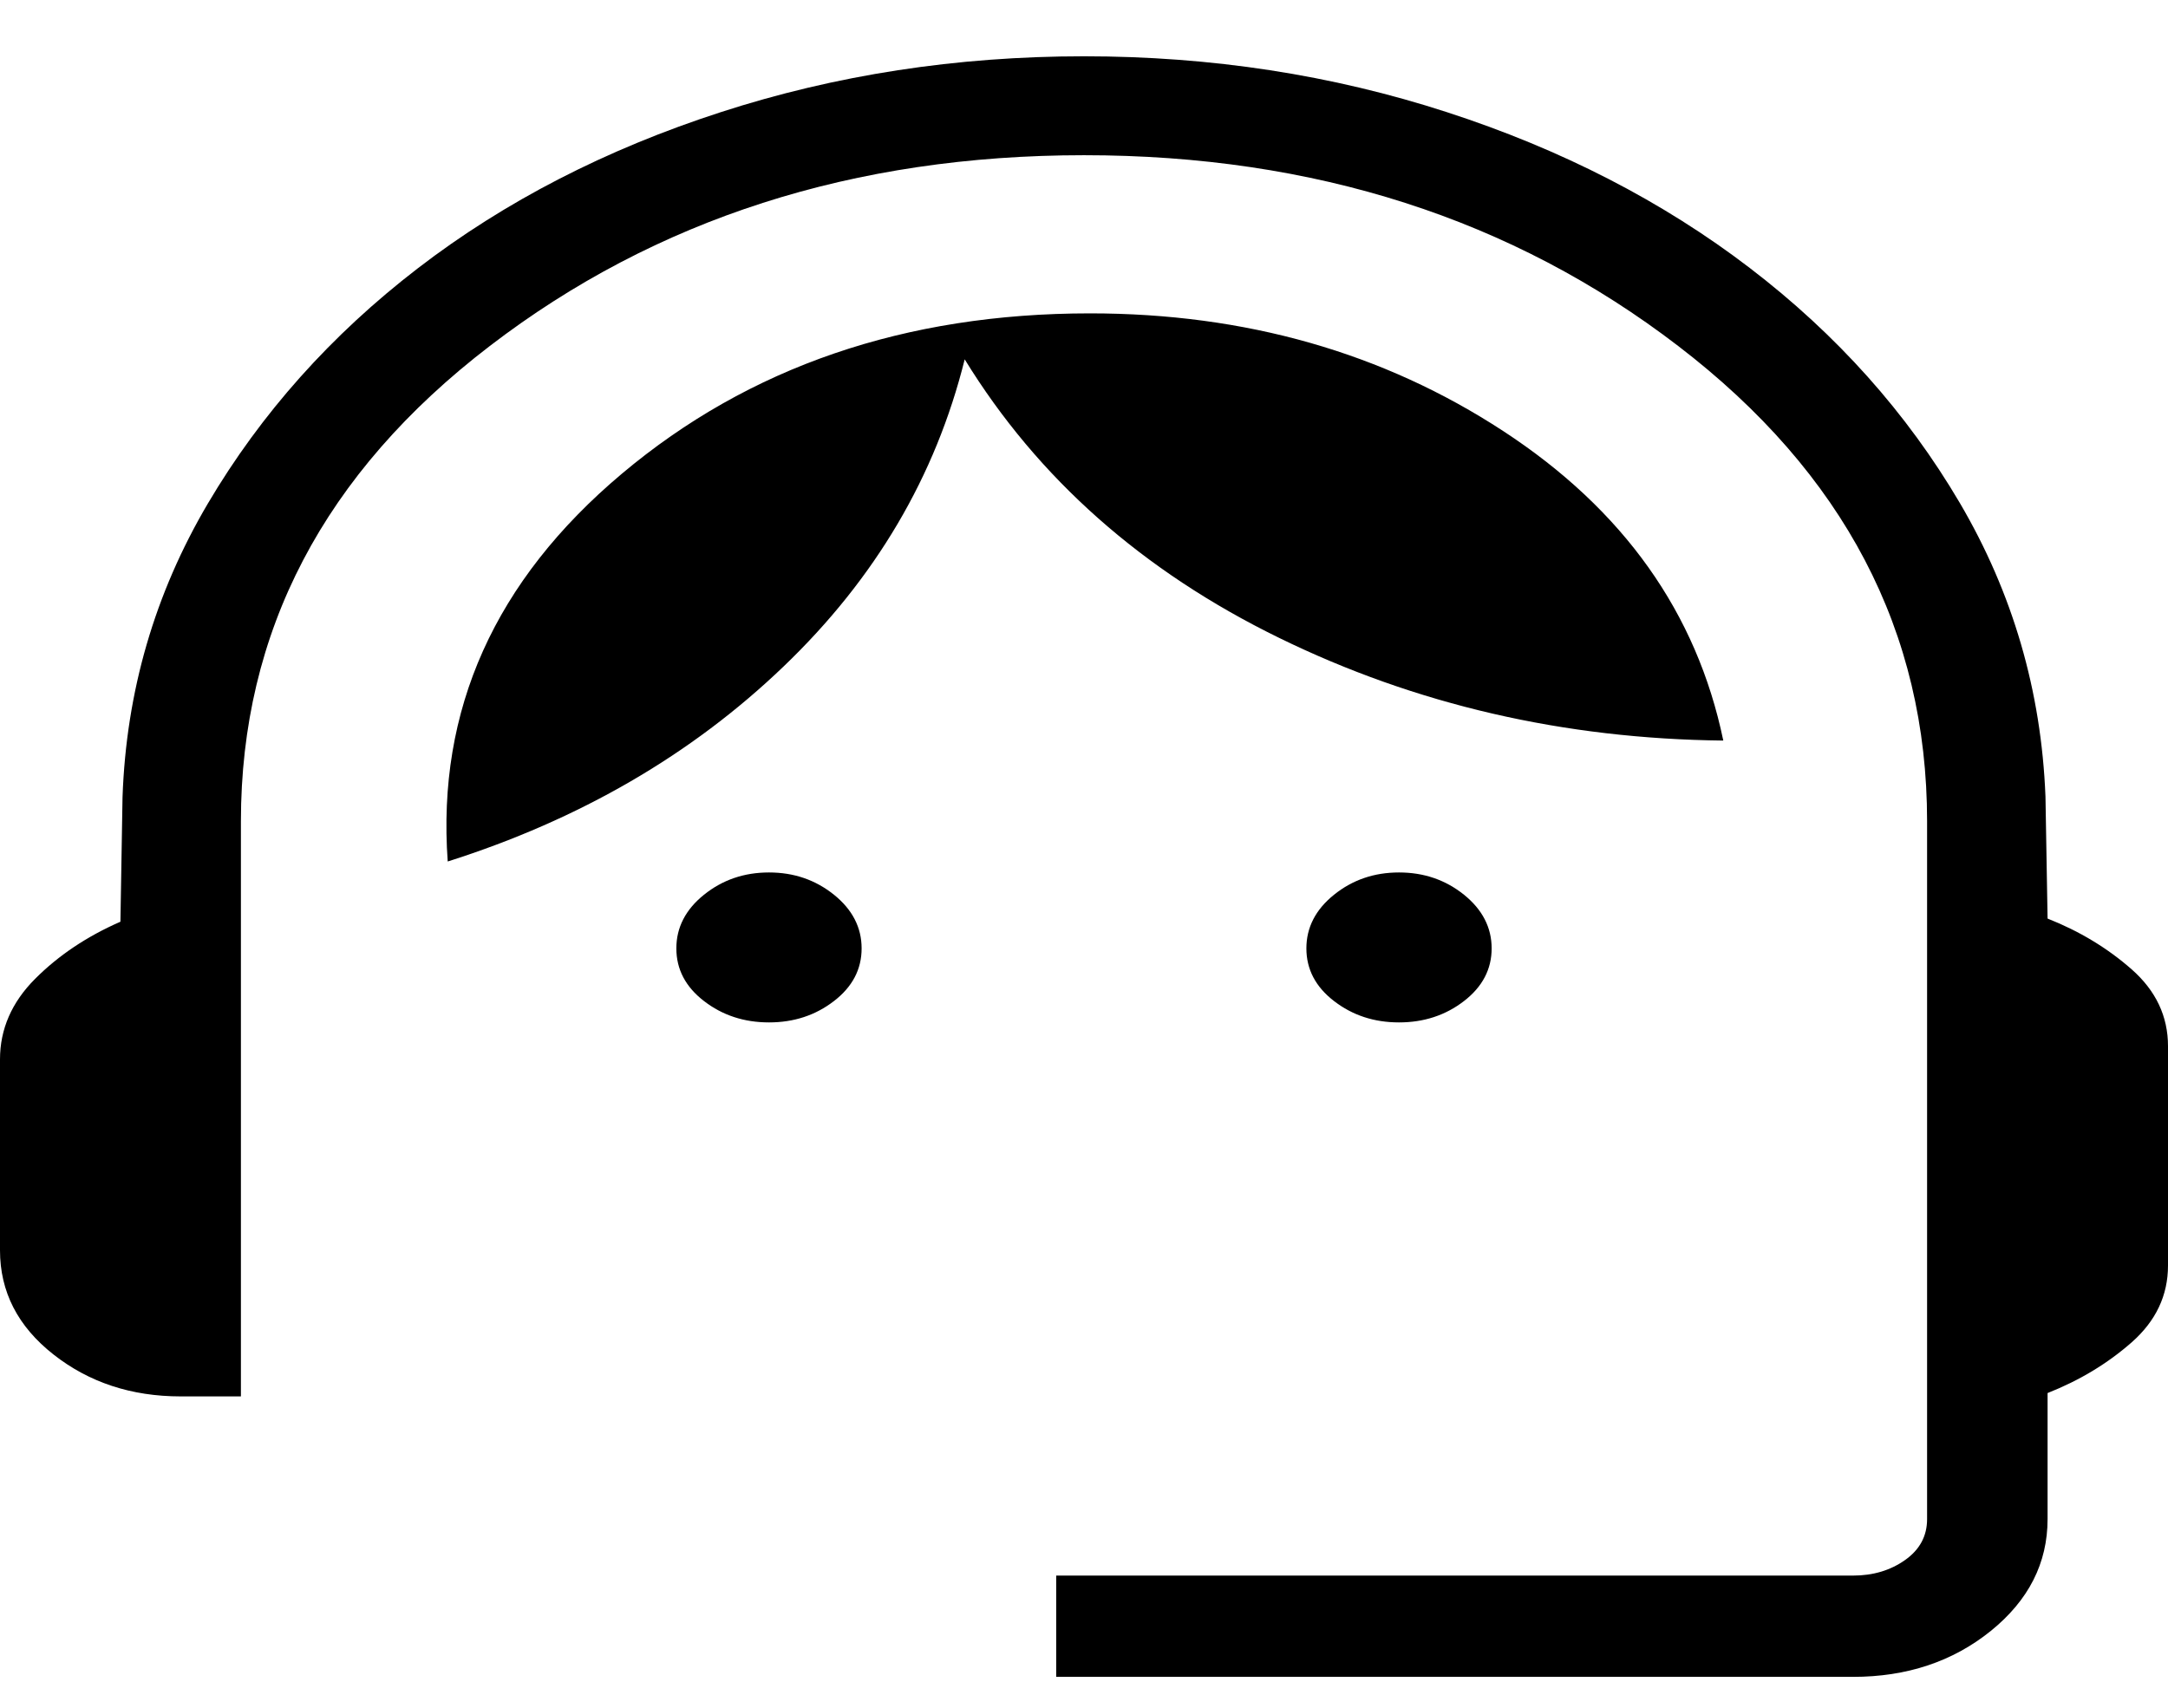
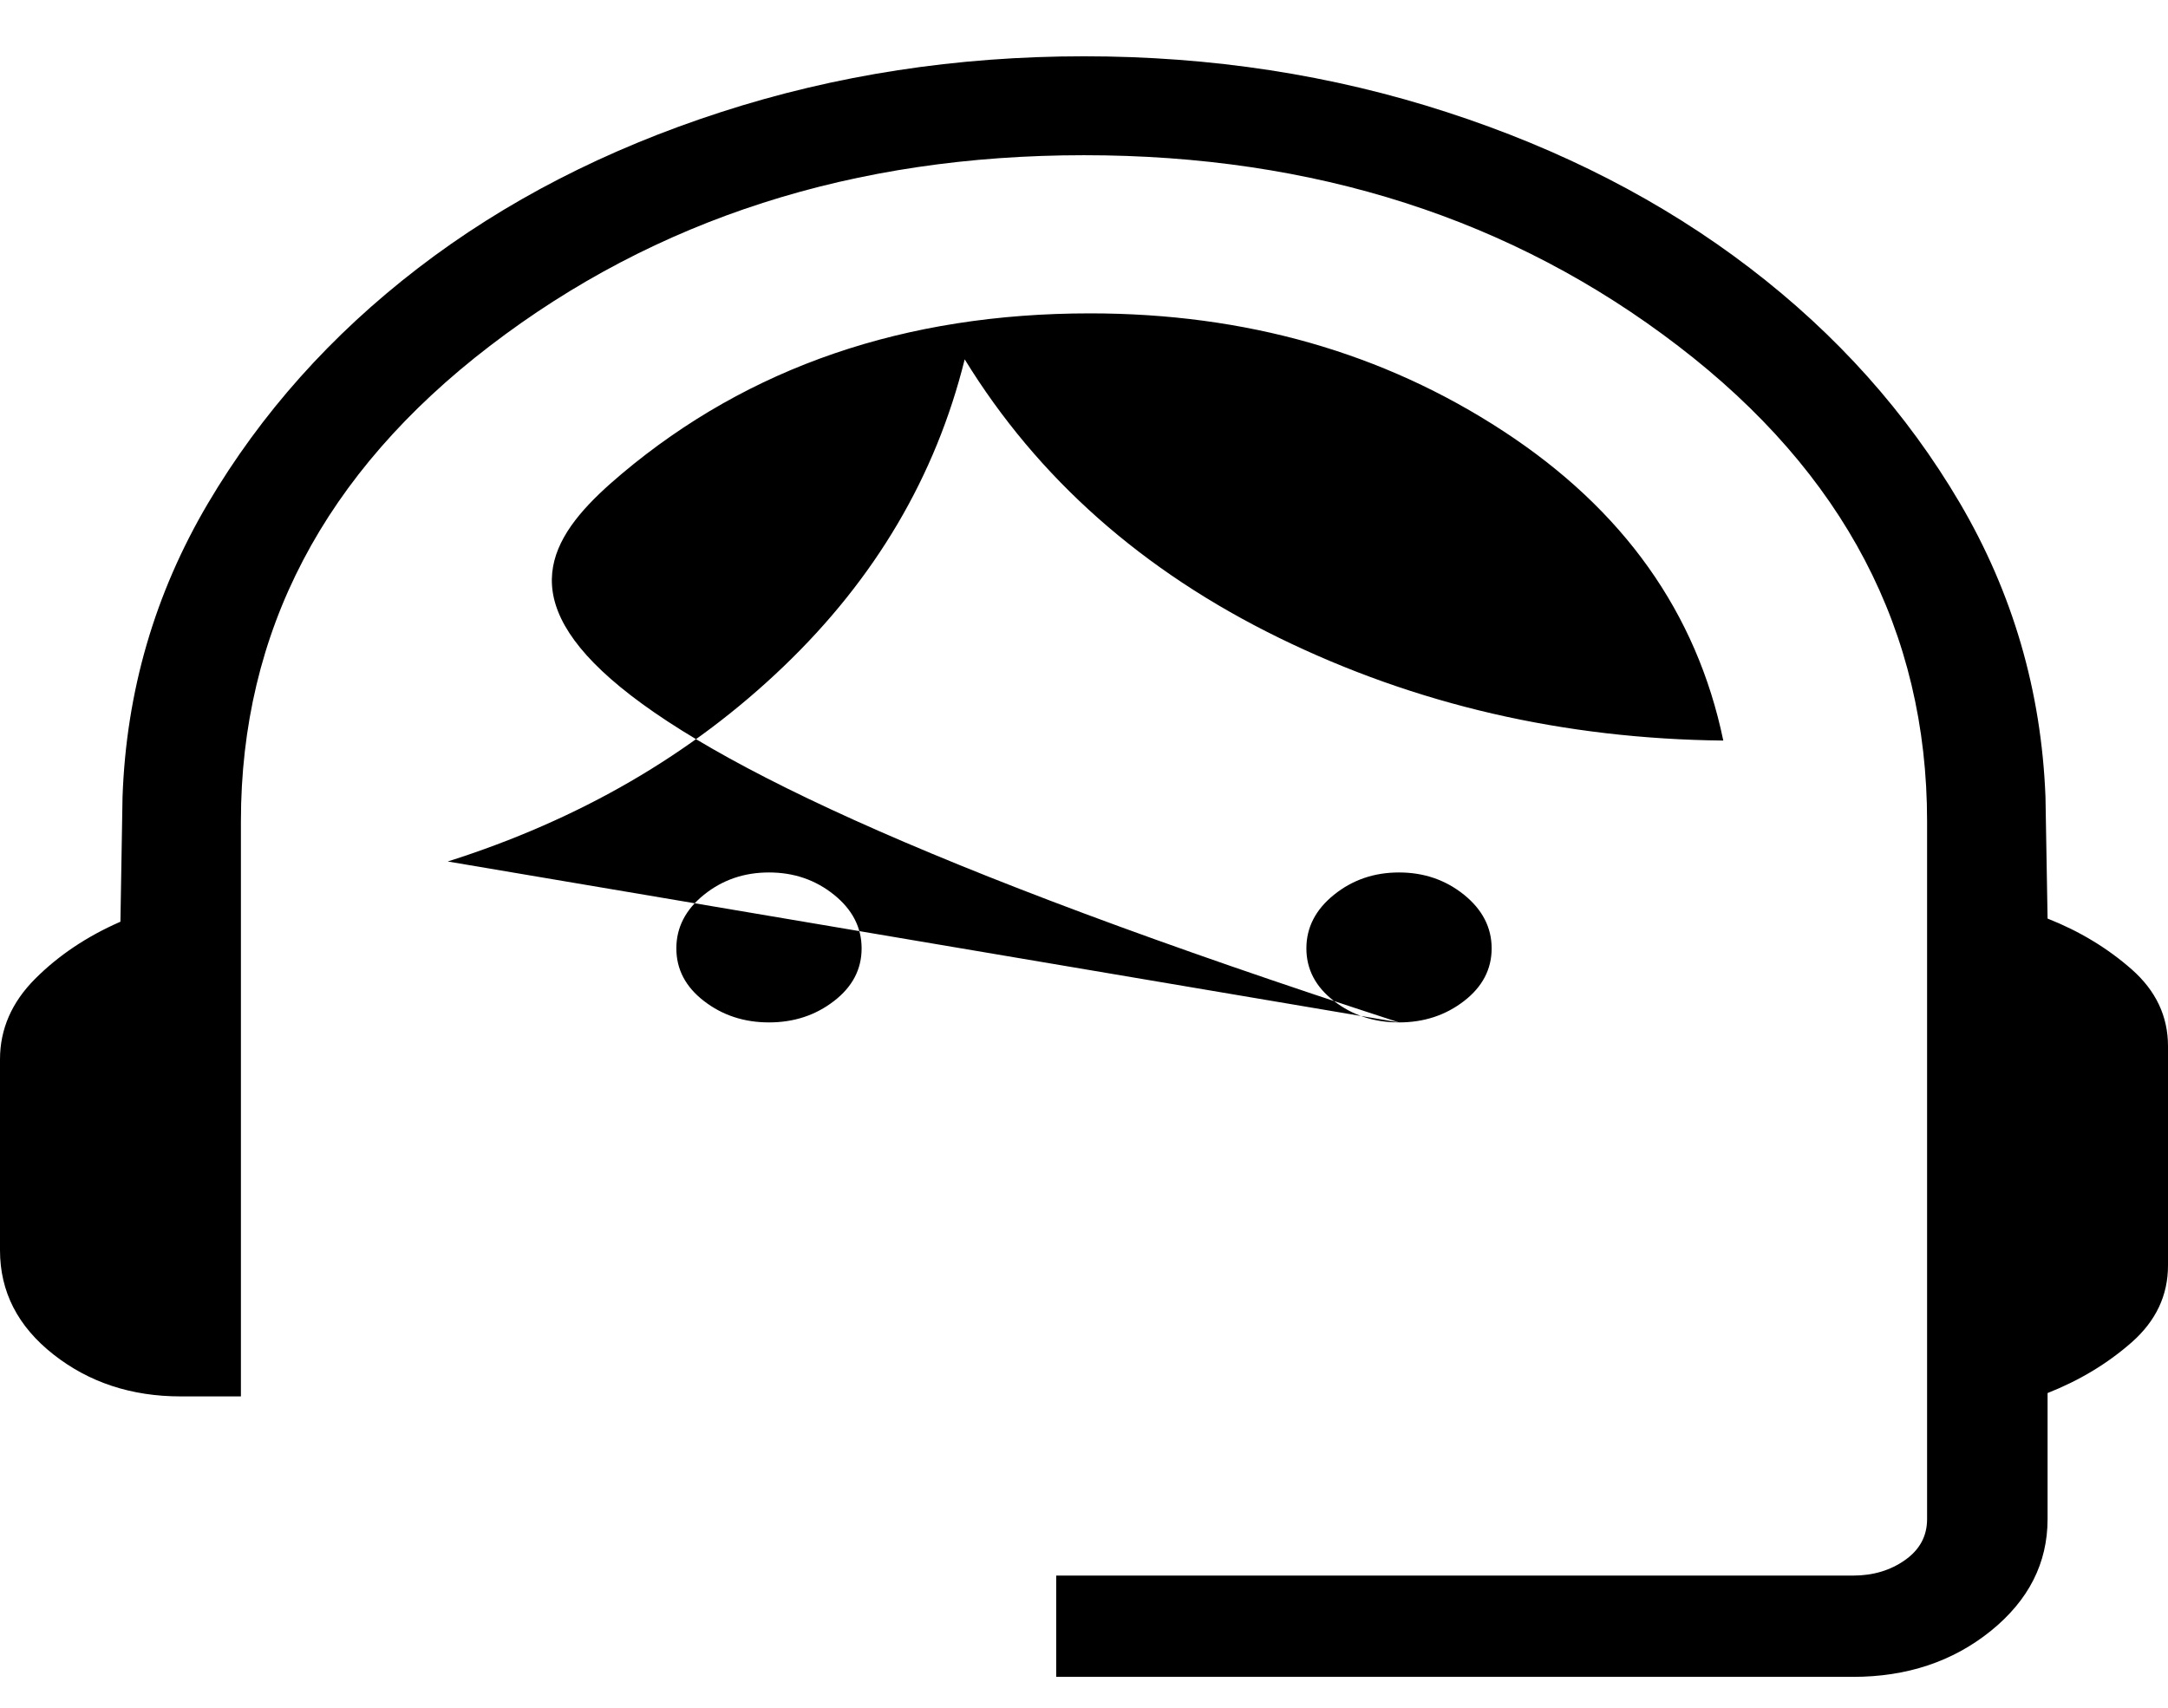
<svg xmlns="http://www.w3.org/2000/svg" fill="none" viewBox="0 0 33 26" height="26" width="33">
-   <path fill="black" d="M16.077 25.53V23.988H28.205C28.511 23.988 28.775 23.909 28.998 23.751C29.222 23.593 29.333 23.385 29.333 23.128V12.505C29.333 9.617 28.071 7.204 25.545 5.268C23.02 3.331 20.004 2.363 16.5 2.363C12.996 2.363 9.981 3.331 7.455 5.268C4.929 7.204 3.667 9.617 3.667 12.505V21.26H2.75C2 21.26 1.354 21.047 0.813 20.621C0.271 20.195 0 19.666 0 19.036V16.129C0 15.669 0.178 15.26 0.534 14.903C0.89 14.546 1.323 14.256 1.833 14.033L1.865 12.138C1.921 10.528 2.355 9.038 3.164 7.666C3.974 6.294 5.04 5.099 6.362 4.083C7.684 3.067 9.22 2.275 10.97 1.708C12.72 1.14 14.563 0.857 16.5 0.857C18.437 0.857 20.278 1.14 22.025 1.708C23.771 2.275 25.307 3.065 26.633 4.079C27.958 5.092 29.024 6.285 29.831 7.657C30.637 9.029 31.072 10.52 31.135 12.129L31.167 13.985C31.653 14.177 32.08 14.435 32.448 14.759C32.816 15.084 33 15.473 33 15.928V19.267C33 19.722 32.816 20.111 32.448 20.436C32.08 20.76 31.653 21.017 31.167 21.209V23.128C31.167 23.798 30.878 24.366 30.301 24.832C29.724 25.297 29.025 25.53 28.205 25.53H16.077ZM11.705 15.566C11.327 15.566 10.997 15.458 10.716 15.241C10.435 15.025 10.295 14.757 10.295 14.439C10.295 14.121 10.435 13.848 10.716 13.622C10.997 13.396 11.327 13.283 11.705 13.283C12.084 13.283 12.413 13.396 12.694 13.622C12.975 13.848 13.115 14.121 13.115 14.439C13.115 14.757 12.975 15.025 12.694 15.241C12.413 15.458 12.084 15.566 11.705 15.566ZM21.295 15.566C20.916 15.566 20.587 15.458 20.306 15.241C20.025 15.025 19.885 14.757 19.885 14.439C19.885 14.121 20.025 13.848 20.306 13.622C20.587 13.396 20.916 13.283 21.295 13.283C21.673 13.283 22.003 13.396 22.284 13.622C22.564 13.848 22.705 14.121 22.705 14.439C22.705 14.757 22.564 15.025 22.284 15.241C22.003 15.458 21.673 15.566 21.295 15.566ZM6.815 13.116C6.648 10.807 7.532 8.839 9.466 7.212C11.401 5.585 13.776 4.771 16.592 4.771C18.959 4.771 21.056 5.369 22.883 6.564C24.711 7.759 25.827 9.329 26.231 11.275C23.803 11.249 21.549 10.728 19.471 9.712C17.392 8.696 15.796 7.282 14.684 5.471C14.242 7.25 13.323 8.81 11.925 10.149C10.528 11.489 8.825 12.478 6.815 13.116Z" />
+   <path fill="black" d="M16.077 25.53V23.988H28.205C28.511 23.988 28.775 23.909 28.998 23.751C29.222 23.593 29.333 23.385 29.333 23.128V12.505C29.333 9.617 28.071 7.204 25.545 5.268C23.02 3.331 20.004 2.363 16.5 2.363C12.996 2.363 9.981 3.331 7.455 5.268C4.929 7.204 3.667 9.617 3.667 12.505V21.26H2.75C2 21.26 1.354 21.047 0.813 20.621C0.271 20.195 0 19.666 0 19.036V16.129C0 15.669 0.178 15.26 0.534 14.903C0.89 14.546 1.323 14.256 1.833 14.033L1.865 12.138C1.921 10.528 2.355 9.038 3.164 7.666C3.974 6.294 5.04 5.099 6.362 4.083C7.684 3.067 9.22 2.275 10.97 1.708C12.72 1.14 14.563 0.857 16.5 0.857C18.437 0.857 20.278 1.14 22.025 1.708C23.771 2.275 25.307 3.065 26.633 4.079C27.958 5.092 29.024 6.285 29.831 7.657C30.637 9.029 31.072 10.52 31.135 12.129L31.167 13.985C31.653 14.177 32.08 14.435 32.448 14.759C32.816 15.084 33 15.473 33 15.928V19.267C33 19.722 32.816 20.111 32.448 20.436C32.08 20.76 31.653 21.017 31.167 21.209V23.128C31.167 23.798 30.878 24.366 30.301 24.832C29.724 25.297 29.025 25.53 28.205 25.53H16.077ZM11.705 15.566C11.327 15.566 10.997 15.458 10.716 15.241C10.435 15.025 10.295 14.757 10.295 14.439C10.295 14.121 10.435 13.848 10.716 13.622C10.997 13.396 11.327 13.283 11.705 13.283C12.084 13.283 12.413 13.396 12.694 13.622C12.975 13.848 13.115 14.121 13.115 14.439C13.115 14.757 12.975 15.025 12.694 15.241C12.413 15.458 12.084 15.566 11.705 15.566ZM21.295 15.566C20.916 15.566 20.587 15.458 20.306 15.241C20.025 15.025 19.885 14.757 19.885 14.439C19.885 14.121 20.025 13.848 20.306 13.622C20.587 13.396 20.916 13.283 21.295 13.283C21.673 13.283 22.003 13.396 22.284 13.622C22.564 13.848 22.705 14.121 22.705 14.439C22.705 14.757 22.564 15.025 22.284 15.241C22.003 15.458 21.673 15.566 21.295 15.566ZC6.648 10.807 7.532 8.839 9.466 7.212C11.401 5.585 13.776 4.771 16.592 4.771C18.959 4.771 21.056 5.369 22.883 6.564C24.711 7.759 25.827 9.329 26.231 11.275C23.803 11.249 21.549 10.728 19.471 9.712C17.392 8.696 15.796 7.282 14.684 5.471C14.242 7.25 13.323 8.81 11.925 10.149C10.528 11.489 8.825 12.478 6.815 13.116Z" />
</svg>